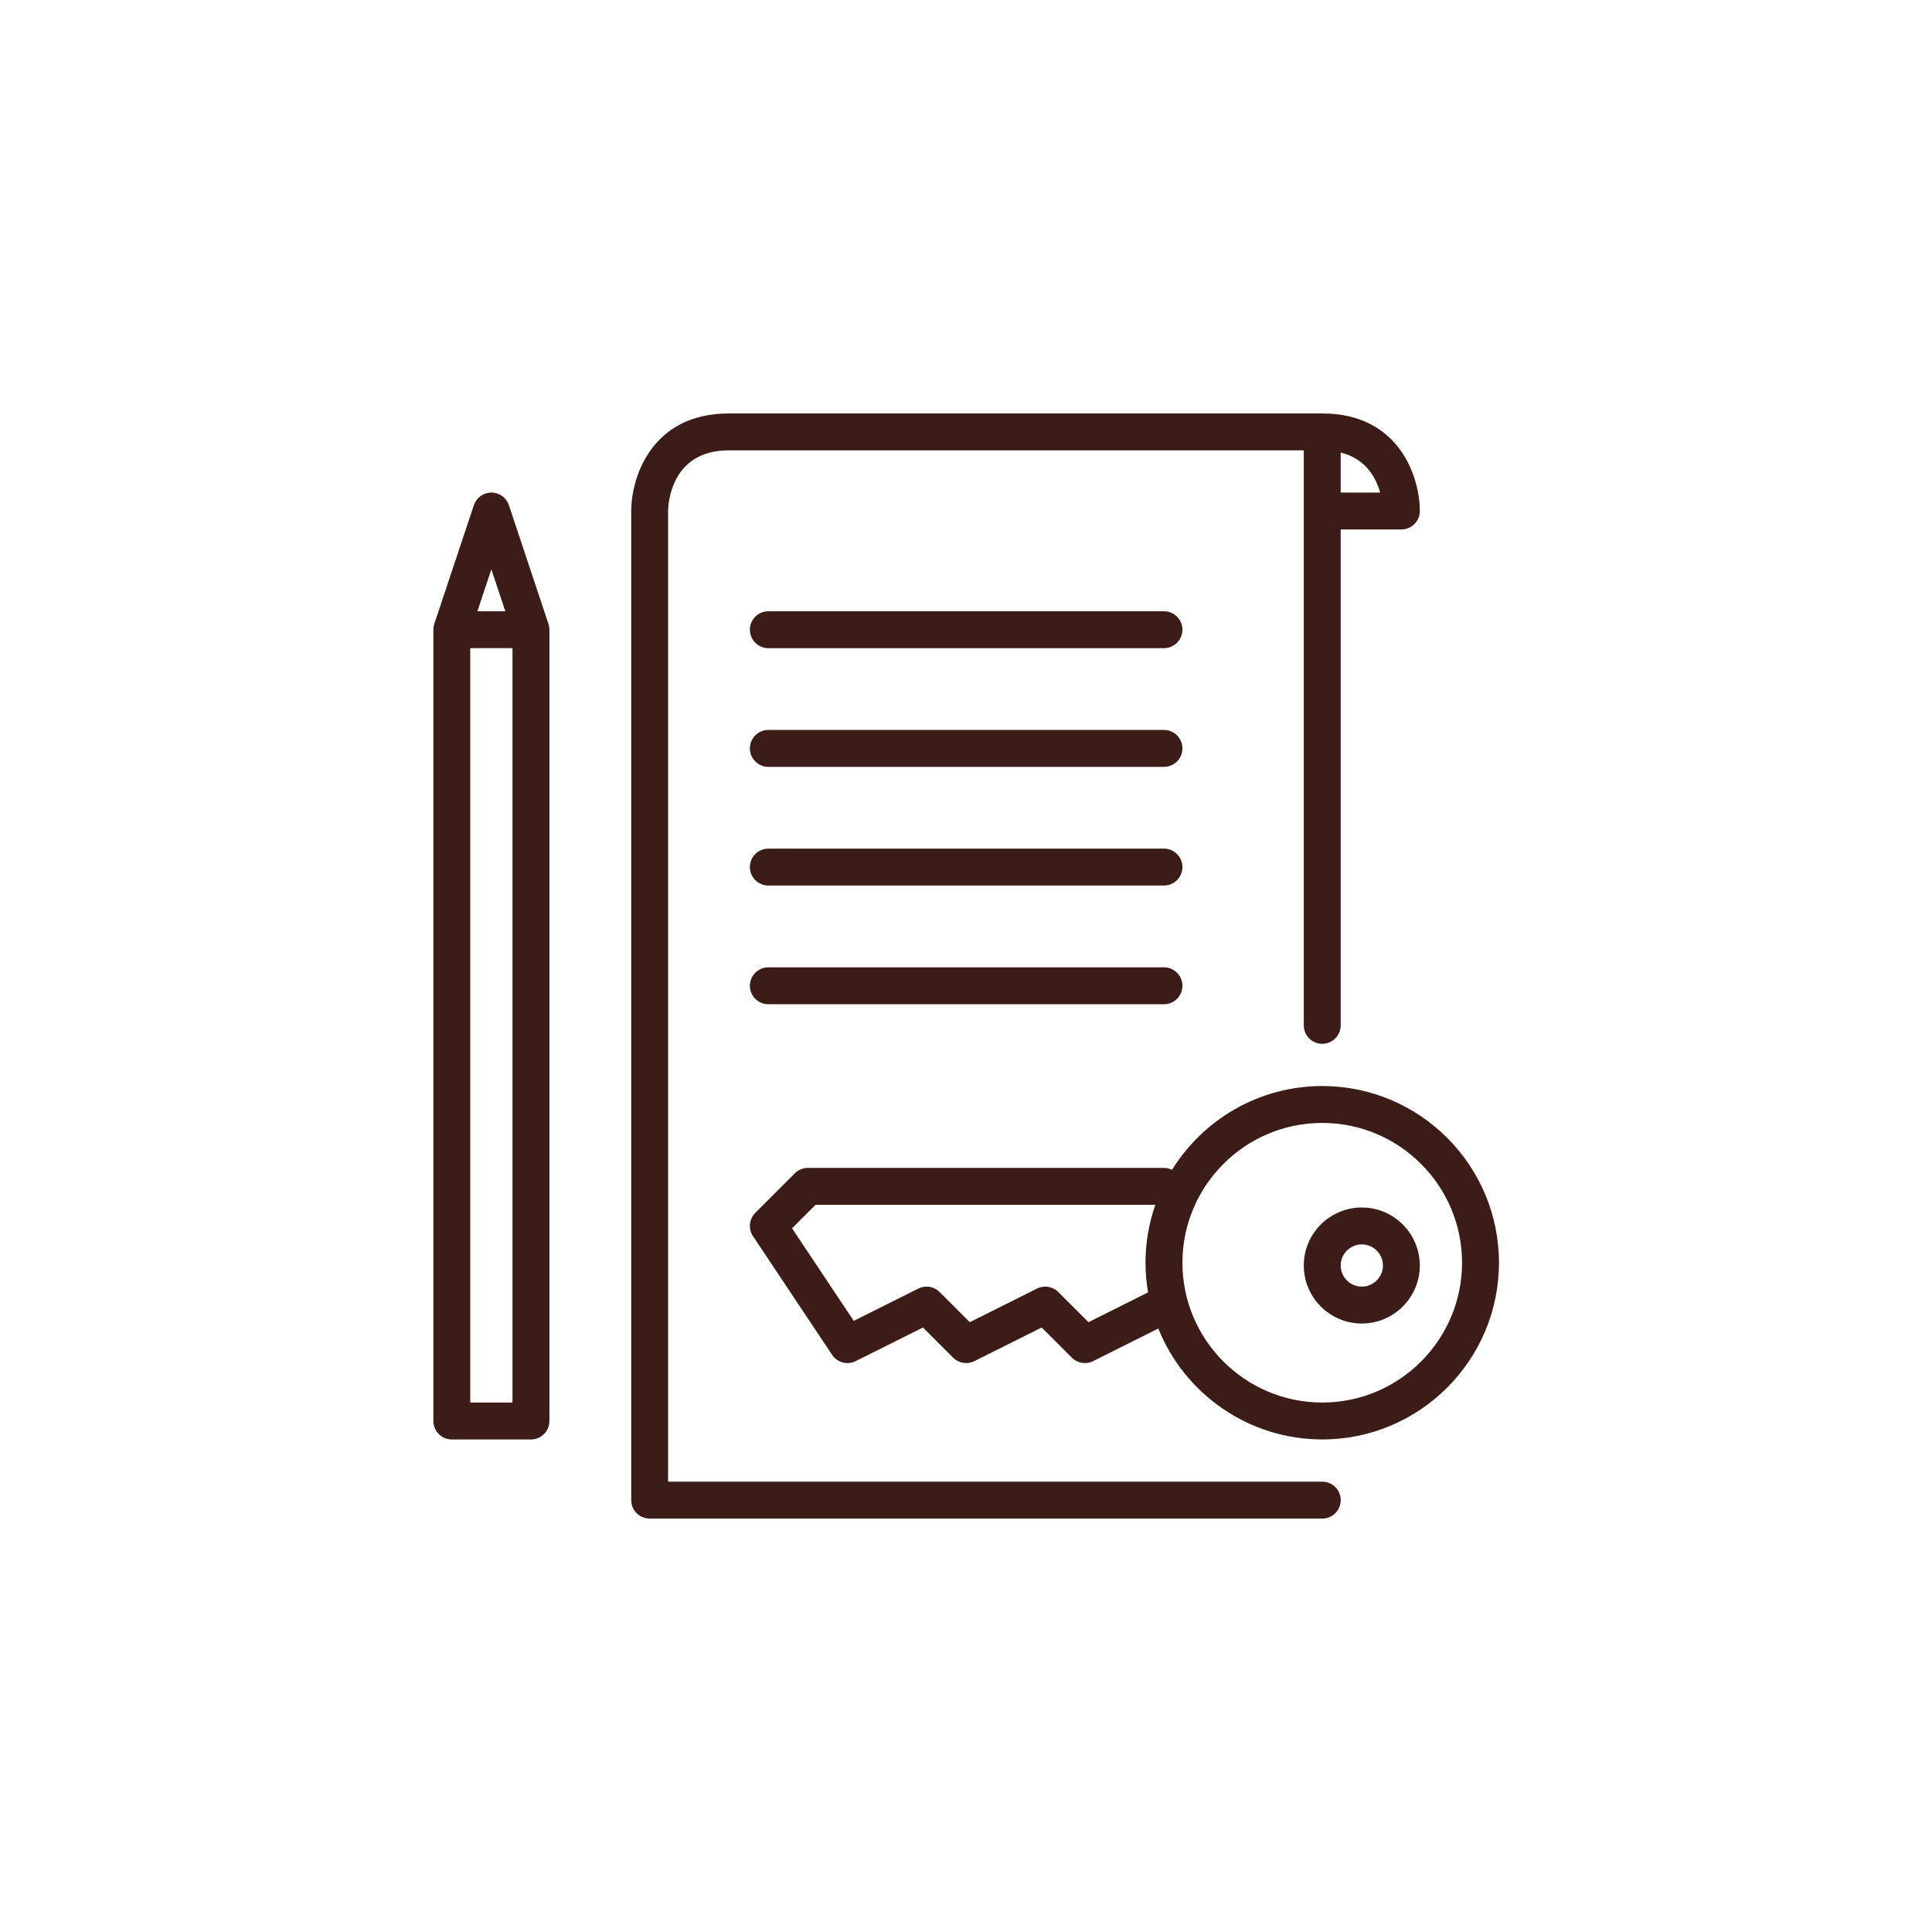
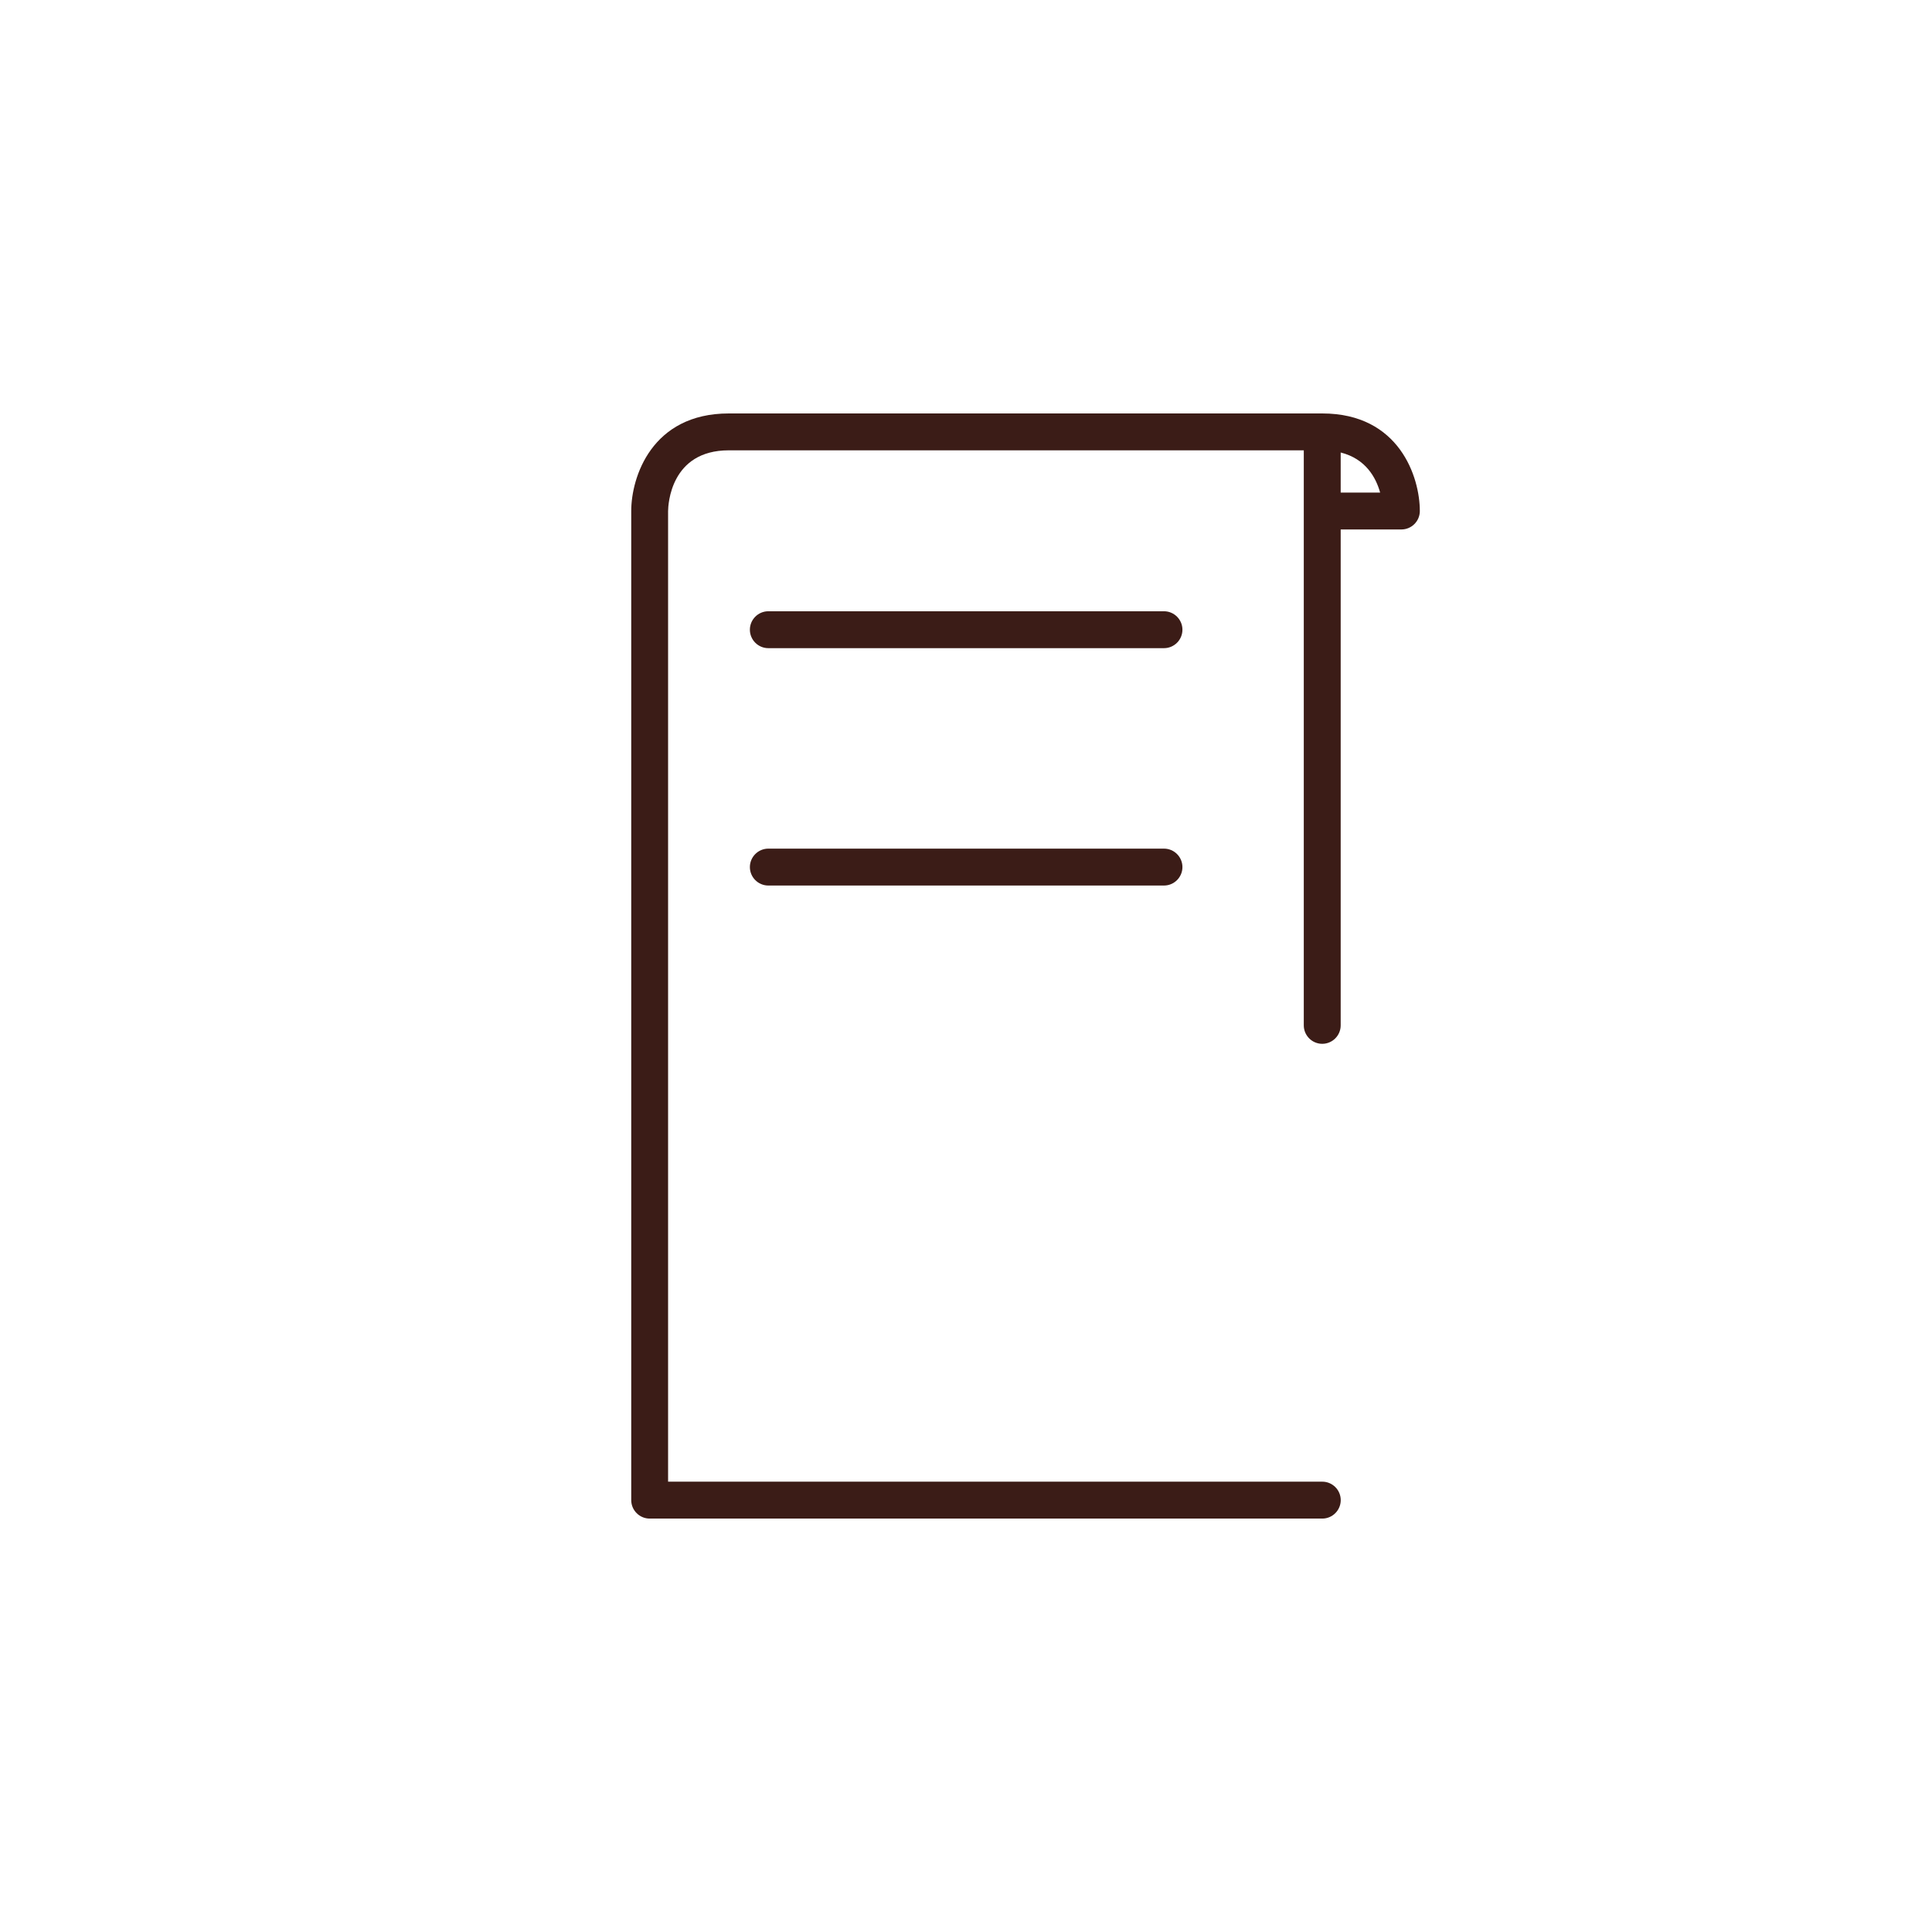
<svg xmlns="http://www.w3.org/2000/svg" id="Vrstva_1" version="1.1" viewBox="0 0 800 800">
  <defs>
    <style> .st0 { fill: #3b1c17; } </style>
  </defs>
-   <path class="st0" d="M227.46,260.23c0-.06,0-.12,0-.18-.05-.57-.17-1.13-.35-1.69l-16.39-49.18c-1.04-3.12-3.95-5.22-7.25-5.22s-6.2,2.1-7.25,5.22l-16.38,49.15s0,.02-.01.04c-.18.55-.3,1.11-.35,1.68,0,.06,0,.12,0,.18v.22c-.02.1-.03.2-.03.3v327.66c0,4.21,3.43,7.64,7.64,7.64h32.77c4.21,0,7.64-3.43,7.64-7.64v-327.66c0-.1,0-.2-.01-.3v-.21ZM197.68,253.11l5.78-17.36,5.79,17.36h-11.57ZM212.21,268.38v312.38h-17.49v-312.38h17.49Z" />
  <path class="st0" d="M547.51,613.53h-270.87V211.64c.03-2.58.96-25.17,25.13-25.17h238.1v238.11c0,4.21,3.43,7.64,7.64,7.64s7.64-3.43,7.64-7.64v-205.34h25.13c4.21,0,7.64-3.43,7.64-7.64,0-13.98-8.44-40.4-40.4-40.4h-245.74c-31.96,0-40.4,26.43-40.4,40.4v409.57c0,4.21,3.43,7.64,7.64,7.64h278.51c4.21,0,7.64-3.43,7.64-7.64s-3.43-7.64-7.64-7.64ZM571.48,203.96h-16.33v-16.59c10.38,2.6,14.62,10.41,16.33,16.59Z" />
  <path class="st0" d="M481.98,253.11h-163.83c-4.21,0-7.64,3.43-7.64,7.64s3.43,7.64,7.64,7.64h163.83c4.21,0,7.64-3.43,7.64-7.64s-3.43-7.64-7.64-7.64Z" />
-   <path class="st0" d="M481.98,302.26h-163.83c-4.21,0-7.64,3.43-7.64,7.64s3.43,7.64,7.64,7.64h163.83c4.21,0,7.64-3.43,7.64-7.64s-3.43-7.64-7.64-7.64Z" />
  <path class="st0" d="M481.98,351.4h-163.83c-4.21,0-7.64,3.43-7.64,7.64s3.43,7.64,7.64,7.64h163.83c4.21,0,7.64-3.43,7.64-7.64s-3.43-7.64-7.64-7.64Z" />
-   <path class="st0" d="M481.98,400.55h-163.83c-4.21,0-7.64,3.43-7.64,7.64s3.43,7.64,7.64,7.64h163.83c4.21,0,7.64-3.43,7.64-7.64s-3.43-7.64-7.64-7.64Z" />
-   <path class="st0" d="M547.51,449.7c-12.67,0-25.17,3.31-36.14,9.57-10.6,6.05-19.61,14.73-26.05,25.11-1.05-.51-2.17-.77-3.34-.77h-147.45c-2.04,0-3.96.79-5.4,2.24l-16.38,16.38c-2.57,2.56-2.97,6.62-.95,9.64l32.77,49.15c1.42,2.13,3.8,3.4,6.36,3.4,1.19,0,2.34-.27,3.41-.81l27.84-13.92,12.49,12.49c2.33,2.33,5.87,2.9,8.82,1.43l27.84-13.92,12.49,12.49c2.33,2.33,5.87,2.9,8.82,1.43l26.99-13.5c5.38,13.37,14.52,24.78,26.43,33.01,12.23,8.45,26.57,12.92,41.46,12.92,40.35,0,73.17-32.82,73.17-73.17s-32.82-73.17-73.17-73.17ZM605.4,522.87c0,31.92-25.97,57.89-57.89,57.89s-57.89-25.97-57.89-57.89,25.97-57.89,57.89-57.89,57.89,25.97,57.89,57.89ZM478.39,498.89c-2.69,7.73-4.06,15.8-4.06,23.98,0,4.04.35,8.17,1.05,12.28l-24.67,12.34-12.49-12.49c-2.33-2.33-5.87-2.91-8.82-1.43l-27.84,13.92-12.49-12.49c-1.47-1.47-3.42-2.24-5.4-2.24-1.16,0-2.33.26-3.42.81l-26.73,13.37-25.55-38.33,9.72-9.72h140.7Z" />
-   <path class="st0" d="M563.89,500c-13.25,0-24.02,10.78-24.02,24.02s10.78,24.02,24.02,24.02,24.02-10.78,24.02-24.02-10.78-24.02-24.02-24.02ZM572.64,524.02c0,4.82-3.92,8.74-8.74,8.74s-8.75-3.92-8.75-8.74,3.92-8.74,8.75-8.74,8.74,3.92,8.74,8.74Z" />
</svg>